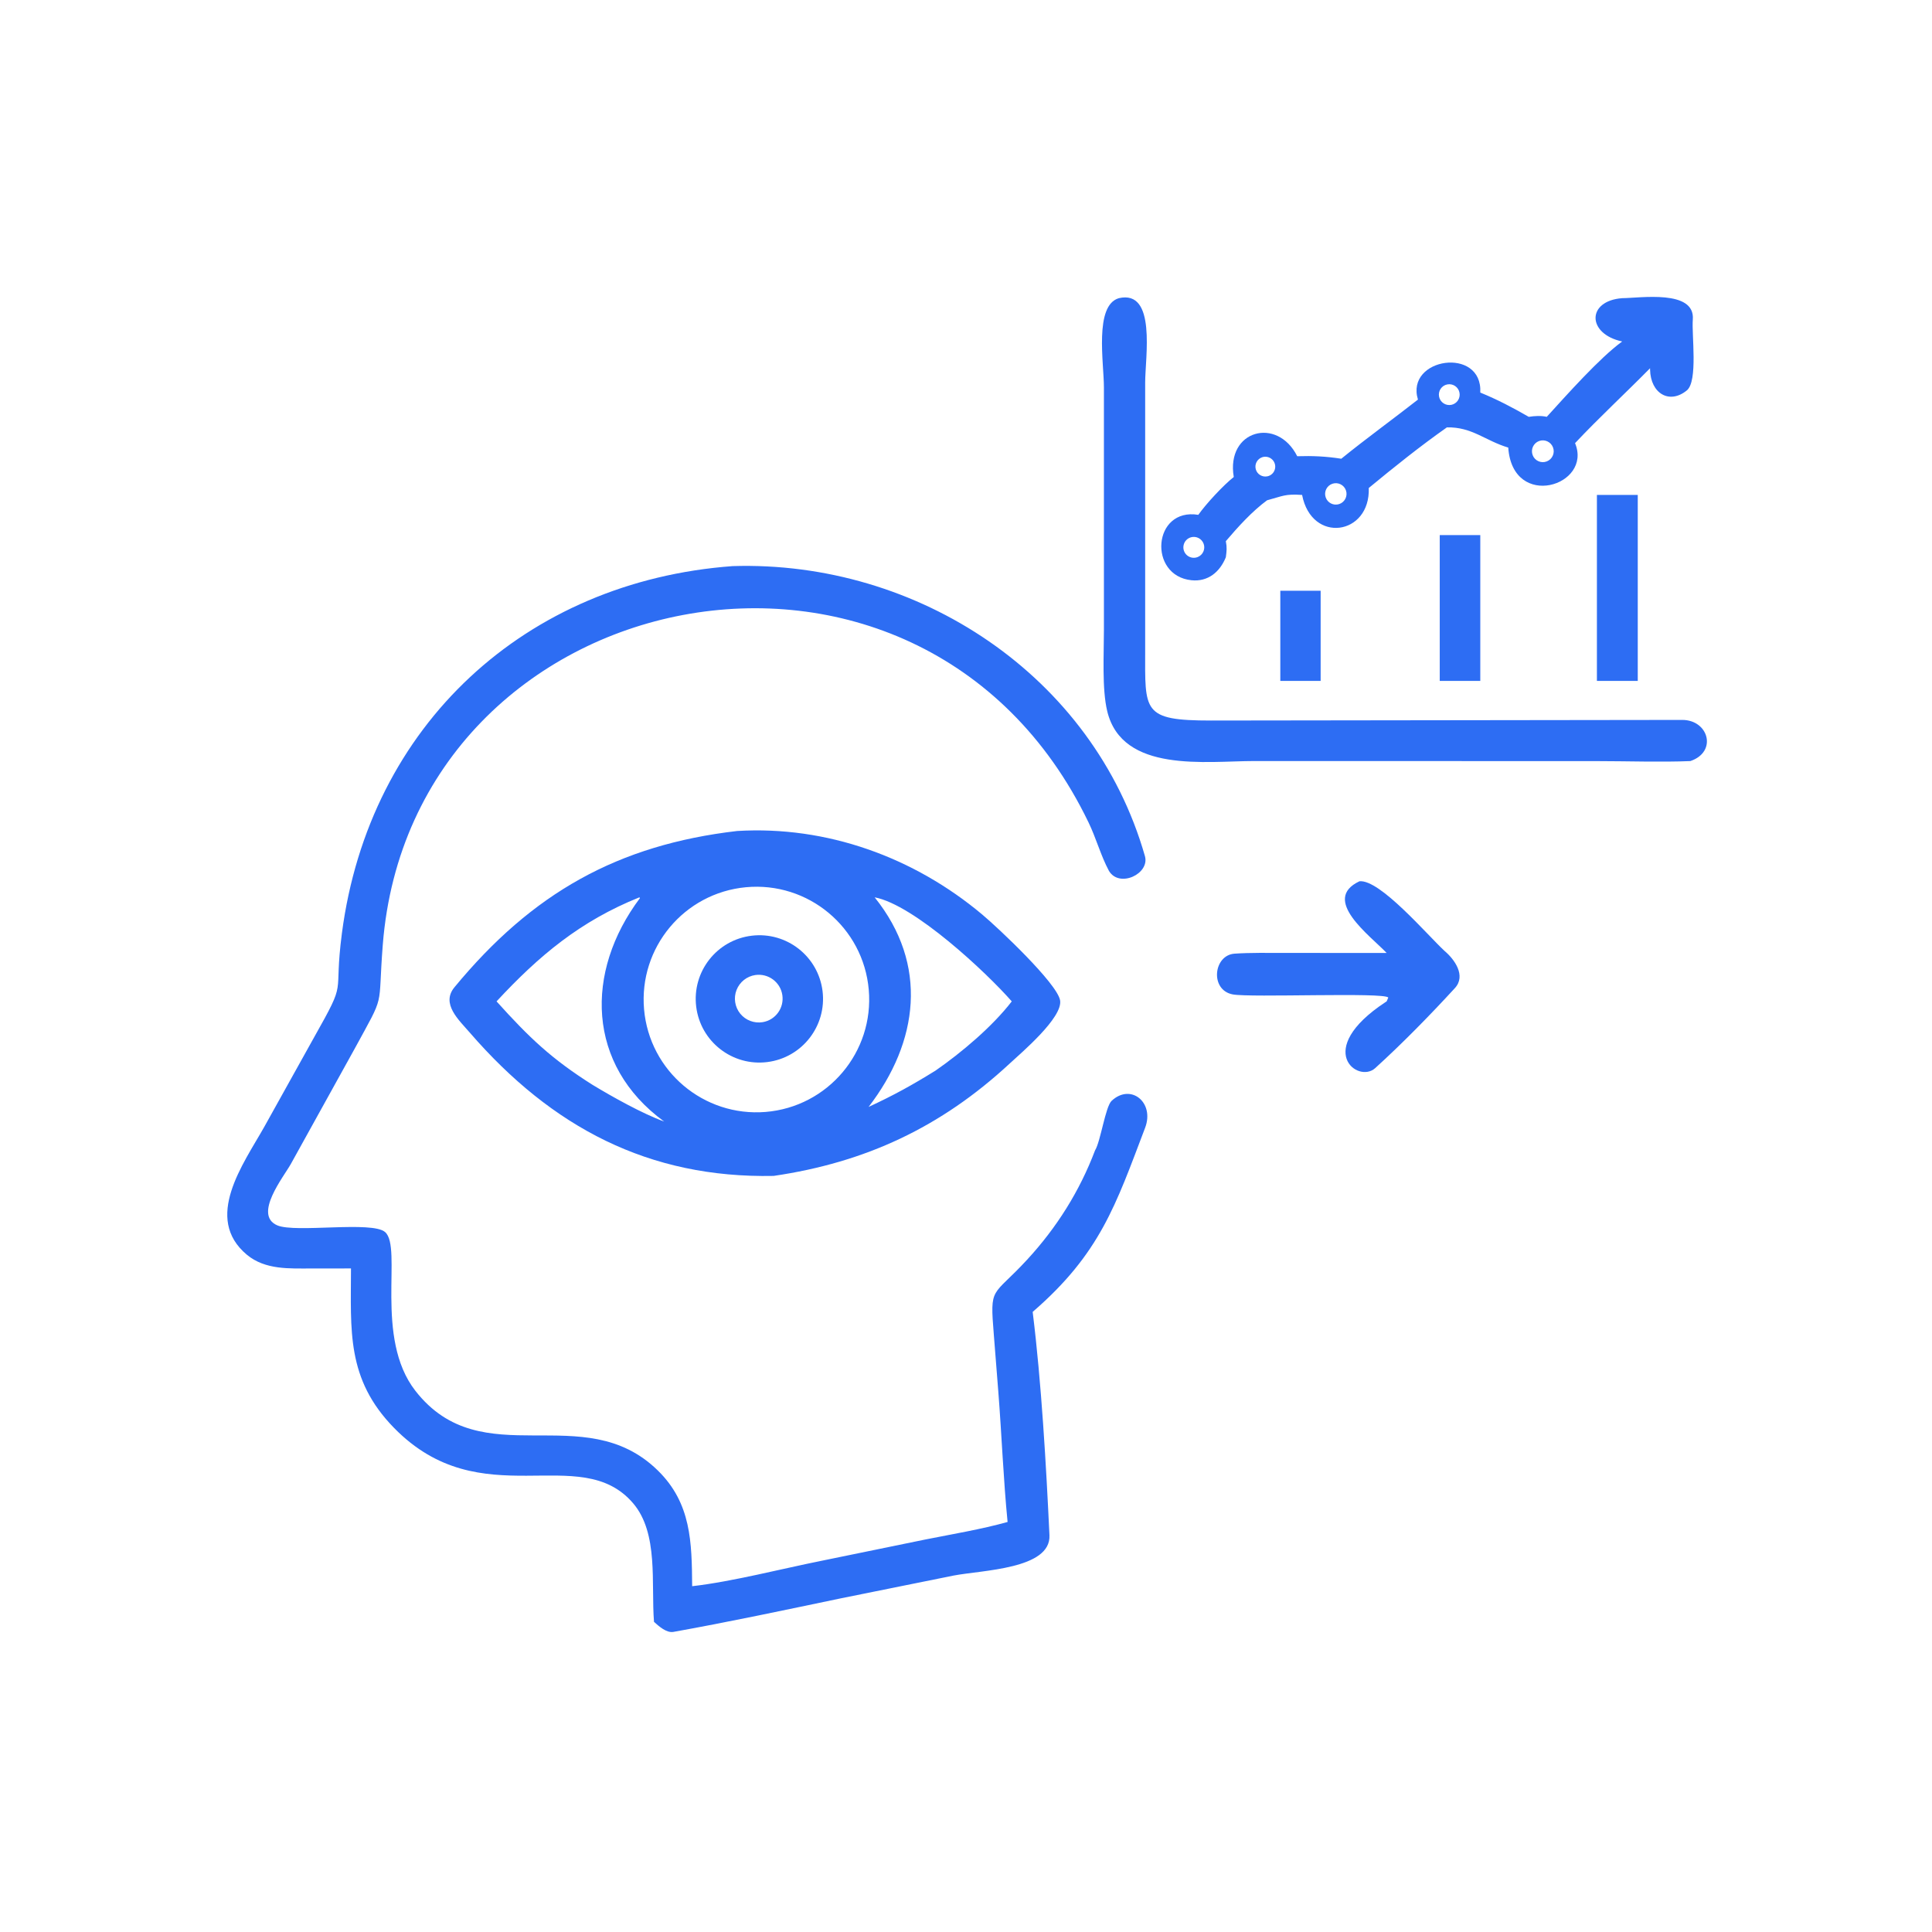
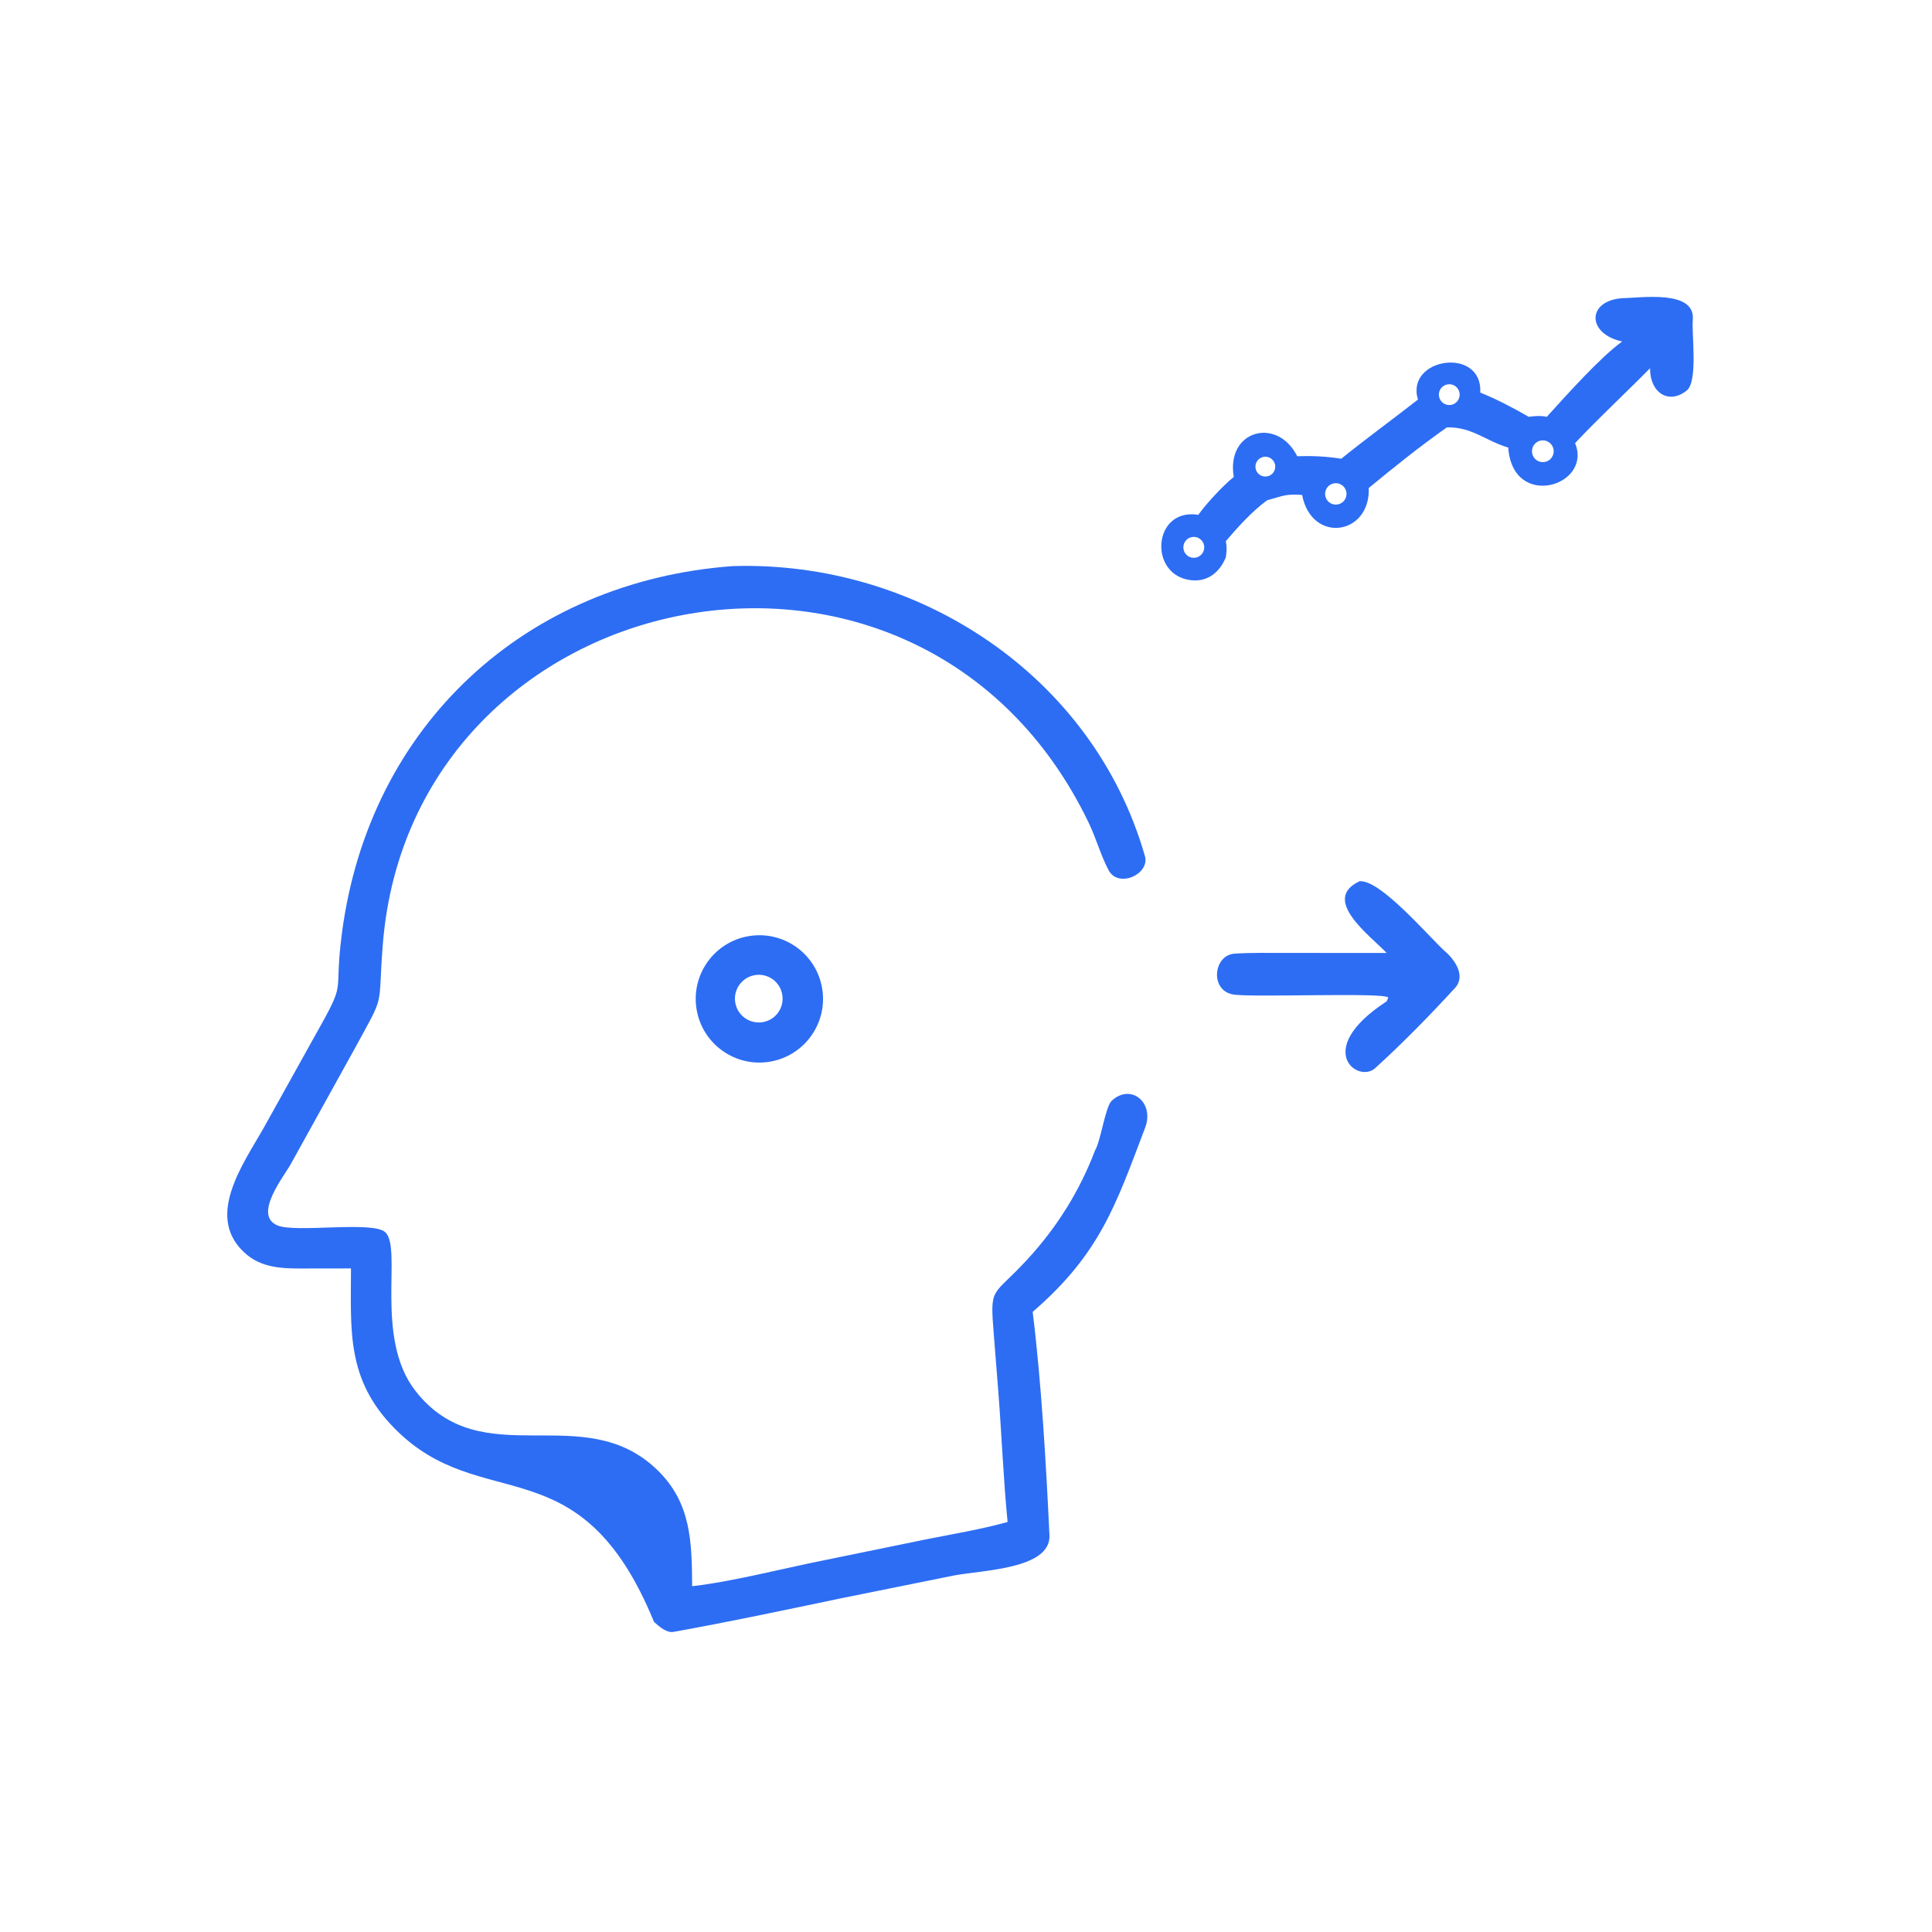
<svg xmlns="http://www.w3.org/2000/svg" width="57" height="57" viewBox="0 0 57 57" fill="none">
-   <path d="M49.871 22.454C49.039 22.49 47.962 22.455 47.102 22.455L37.003 22.453C35.588 22.453 33.11 22.819 32.667 20.984C32.508 20.323 32.57 19.296 32.569 18.586L32.569 11.431C32.569 10.707 32.278 9.012 33.01 8.797C34.126 8.541 33.786 10.542 33.786 11.288L33.786 19.172C33.785 20.987 33.692 21.258 35.726 21.258L49.635 21.24C50.409 21.242 50.675 22.182 49.871 22.454Z" fill="#2D6DF3" />
  <path d="M47.859 10.075C46.817 9.851 46.807 8.877 47.859 8.797C48.38 8.795 50.017 8.532 49.943 9.429C49.906 9.869 50.1 11.246 49.767 11.518C49.253 11.938 48.697 11.61 48.682 10.904L48.682 10.864C47.955 11.602 47.175 12.323 46.469 13.074C46.993 14.335 44.627 15.063 44.498 13.205C43.824 13.005 43.429 12.592 42.688 12.609C41.901 13.162 41.124 13.786 40.383 14.397C40.432 15.796 38.697 16.052 38.416 14.602C37.906 14.569 37.863 14.631 37.383 14.76C36.944 15.081 36.52 15.55 36.166 15.966C36.203 16.155 36.19 16.258 36.166 16.441C35.989 16.877 35.639 17.169 35.152 17.119C33.866 16.987 34.007 14.97 35.354 15.189C35.585 14.862 36.093 14.315 36.4 14.073C36.166 12.688 37.683 12.284 38.272 13.46C38.728 13.446 39.117 13.463 39.572 13.534C40.304 12.94 41.087 12.373 41.834 11.789C41.456 10.548 43.744 10.214 43.673 11.582C44.181 11.789 44.63 12.026 45.103 12.298C45.271 12.271 45.467 12.259 45.634 12.298C46.209 11.668 47.193 10.558 47.859 10.075ZM42.702 11.341C42.534 11.372 42.424 11.534 42.457 11.702C42.489 11.869 42.653 11.978 42.82 11.944C42.985 11.91 43.092 11.749 43.059 11.584C43.027 11.418 42.867 11.31 42.702 11.341ZM45.406 13.012C45.24 13.075 45.155 13.26 45.218 13.427C45.28 13.593 45.466 13.677 45.632 13.614C45.798 13.551 45.881 13.366 45.819 13.201C45.757 13.035 45.572 12.951 45.406 13.012ZM37.241 13.489C37.093 13.538 37.009 13.693 37.049 13.843C37.089 13.993 37.24 14.085 37.392 14.053C37.498 14.031 37.583 13.952 37.612 13.848C37.642 13.744 37.612 13.632 37.534 13.557C37.456 13.482 37.343 13.456 37.241 13.489ZM39.31 14.272C39.145 14.328 39.056 14.506 39.111 14.671C39.166 14.836 39.343 14.926 39.509 14.872C39.675 14.818 39.766 14.638 39.711 14.472C39.656 14.306 39.476 14.216 39.31 14.272ZM35.136 15.852C35.026 15.884 34.943 15.973 34.92 16.085C34.896 16.196 34.936 16.312 35.023 16.385C35.111 16.458 35.231 16.477 35.337 16.434C35.489 16.373 35.566 16.203 35.513 16.048C35.459 15.893 35.293 15.807 35.136 15.852Z" fill="#2D6DF3" />
-   <path d="M47.114 20.089V14.602H48.319V20.089H47.114Z" fill="#2D6DF3" />
-   <path d="M42.477 20.089V15.787H43.673V20.089H42.477Z" fill="#2D6DF3" />
-   <path d="M10.355 37.423L9.204 37.424C8.539 37.424 7.826 37.469 7.284 37.019C5.992 35.94 7.179 34.342 7.795 33.249L9.263 30.611C10.278 28.811 9.829 29.508 10.088 27.529C10.894 21.382 15.514 17.151 21.615 16.702C27.075 16.532 32.255 19.931 33.779 25.258C33.928 25.78 33.023 26.209 32.717 25.693C32.474 25.238 32.343 24.736 32.116 24.266C27.139 13.943 12.141 17.057 11.293 27.877C11.139 29.844 11.389 29.241 10.456 30.954L8.584 34.335C8.373 34.717 7.462 35.842 8.181 36.152C8.721 36.383 10.982 36.013 11.363 36.351C11.88 36.809 11.036 39.47 12.255 41.033C14.226 43.56 17.212 41.235 19.407 43.383C20.397 44.351 20.41 45.505 20.421 46.798C21.594 46.665 23.072 46.281 24.263 46.043L27.301 45.42C28.097 45.261 28.95 45.12 29.727 44.903C29.605 43.674 29.552 42.317 29.454 41.068L29.321 39.379C29.202 37.913 29.265 38.292 30.304 37.164C31.177 36.217 31.851 35.145 32.307 33.941C32.47 33.681 32.613 32.649 32.796 32.478C33.362 31.95 34.068 32.526 33.785 33.272C32.919 35.549 32.46 36.982 30.467 38.705L30.47 38.729C30.725 40.792 30.864 43.216 30.962 45.294C31.009 46.295 28.979 46.322 28.134 46.484L24.827 47.152C23.207 47.49 21.502 47.854 19.868 48.146C19.665 48.182 19.44 47.981 19.295 47.85C19.206 46.718 19.437 45.238 18.679 44.351C17.108 42.512 14.204 44.764 11.626 42.128C10.213 40.683 10.353 39.252 10.355 37.423Z" fill="#2D6DF3" />
-   <path d="M37.773 20.089V17.429H38.963V20.089H37.773Z" fill="#2D6DF3" />
-   <path d="M22.824 34.693C19.143 34.766 16.282 33.263 13.86 30.465C13.535 30.089 13.006 29.615 13.407 29.128C15.706 26.341 18.232 24.927 21.746 24.517C24.392 24.356 26.966 25.291 28.982 26.984C29.449 27.375 31.189 29.012 31.276 29.513C31.363 30.022 30.123 31.067 29.79 31.377C27.759 33.26 25.529 34.297 22.824 34.693ZM22.006 26.176C20.184 26.347 18.843 27.956 19.002 29.779C19.162 31.602 20.762 32.953 22.586 32.806C24.426 32.656 25.792 31.038 25.631 29.199C25.471 27.36 23.844 26.004 22.006 26.176ZM18.864 26.474C17.126 27.172 15.903 28.192 14.65 29.544C15.614 30.614 16.267 31.238 17.477 32.003C18.057 32.355 18.956 32.858 19.595 33.089C17.306 31.422 17.246 28.674 18.881 26.496L18.864 26.474ZM25.805 26.474C27.4 28.458 27.102 30.739 25.626 32.658C26.376 32.31 26.91 32.014 27.601 31.586C28.367 31.055 29.282 30.283 29.85 29.544C29.104 28.693 26.971 26.693 25.805 26.474Z" fill="#2D6DF3" />
+   <path d="M10.355 37.423L9.204 37.424C8.539 37.424 7.826 37.469 7.284 37.019C5.992 35.94 7.179 34.342 7.795 33.249L9.263 30.611C10.278 28.811 9.829 29.508 10.088 27.529C10.894 21.382 15.514 17.151 21.615 16.702C27.075 16.532 32.255 19.931 33.779 25.258C33.928 25.78 33.023 26.209 32.717 25.693C32.474 25.238 32.343 24.736 32.116 24.266C27.139 13.943 12.141 17.057 11.293 27.877C11.139 29.844 11.389 29.241 10.456 30.954L8.584 34.335C8.373 34.717 7.462 35.842 8.181 36.152C8.721 36.383 10.982 36.013 11.363 36.351C11.88 36.809 11.036 39.47 12.255 41.033C14.226 43.56 17.212 41.235 19.407 43.383C20.397 44.351 20.41 45.505 20.421 46.798C21.594 46.665 23.072 46.281 24.263 46.043L27.301 45.42C28.097 45.261 28.95 45.12 29.727 44.903C29.605 43.674 29.552 42.317 29.454 41.068L29.321 39.379C29.202 37.913 29.265 38.292 30.304 37.164C31.177 36.217 31.851 35.145 32.307 33.941C32.47 33.681 32.613 32.649 32.796 32.478C33.362 31.95 34.068 32.526 33.785 33.272C32.919 35.549 32.46 36.982 30.467 38.705L30.47 38.729C30.725 40.792 30.864 43.216 30.962 45.294C31.009 46.295 28.979 46.322 28.134 46.484L24.827 47.152C23.207 47.49 21.502 47.854 19.868 48.146C19.665 48.182 19.44 47.981 19.295 47.85C17.108 42.512 14.204 44.764 11.626 42.128C10.213 40.683 10.353 39.252 10.355 37.423Z" fill="#2D6DF3" />
  <path d="M40.911 28.116C40.417 27.598 38.963 26.538 40.109 26C40.712 25.94 42.1 27.574 42.618 28.055C42.908 28.299 43.263 28.784 42.923 29.153C42.188 29.953 41.375 30.785 40.57 31.515C40.064 31.974 38.737 30.979 40.87 29.57L40.911 29.543L40.959 29.431C40.842 29.269 36.895 29.438 36.368 29.338C35.691 29.209 35.798 28.18 36.423 28.136C36.878 28.104 37.435 28.114 37.911 28.114L40.911 28.116Z" fill="#2D6DF3" />
  <path d="M22.64 31.334C21.608 31.465 20.667 30.732 20.54 29.7C20.413 28.668 21.148 27.729 22.18 27.606C23.208 27.483 24.141 28.214 24.268 29.241C24.394 30.268 23.666 31.204 22.64 31.334ZM22.287 28.766C22.036 28.802 21.824 28.97 21.731 29.206C21.638 29.441 21.68 29.709 21.839 29.906C21.998 30.102 22.252 30.198 22.501 30.157C22.882 30.094 23.14 29.736 23.081 29.355C23.023 28.975 22.668 28.712 22.287 28.766Z" fill="#2D6DF3" />
</svg>